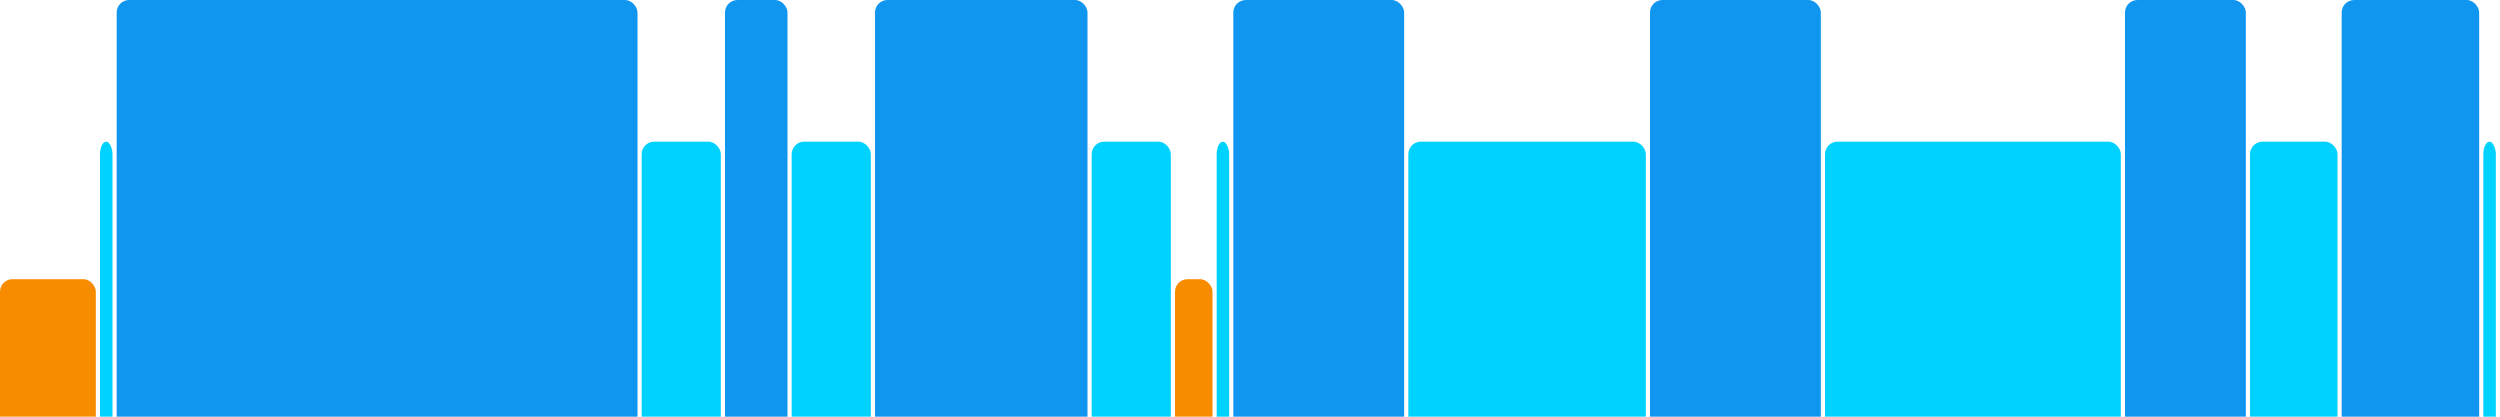
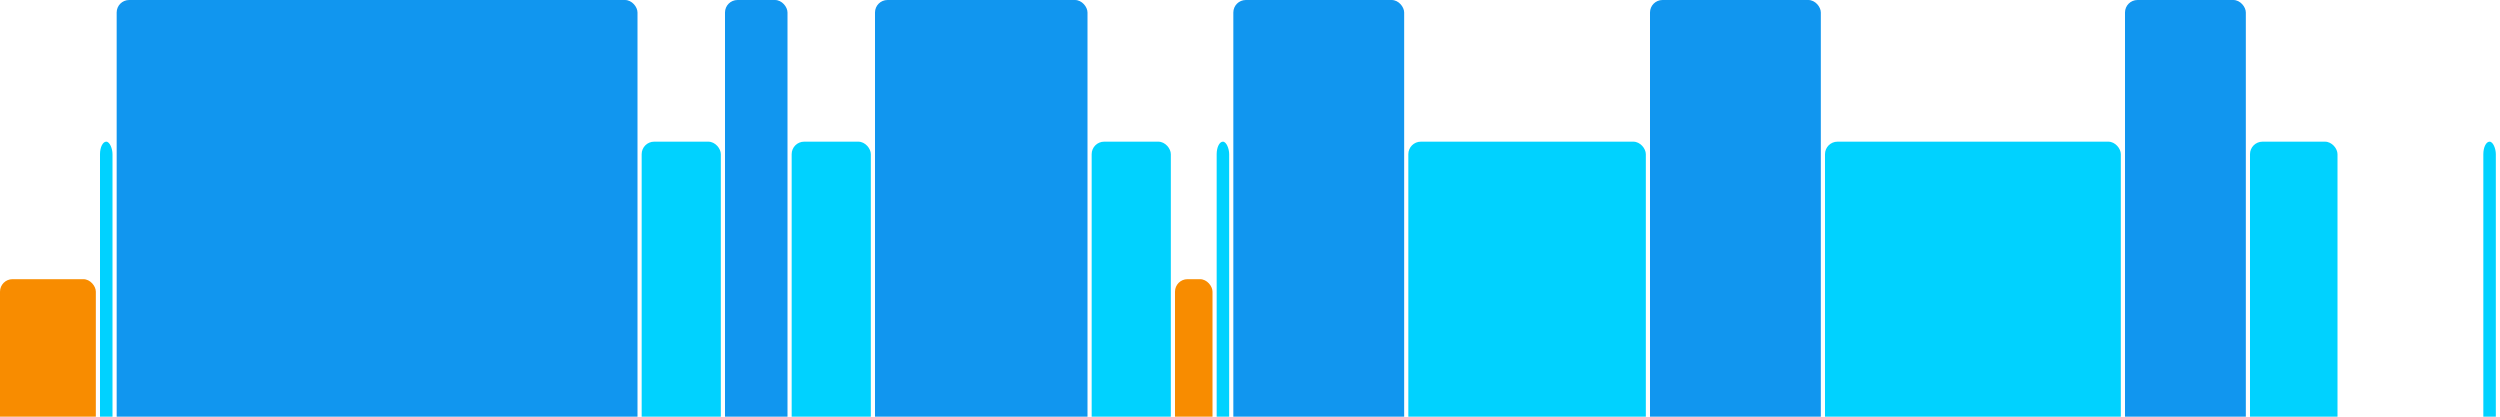
<svg xmlns="http://www.w3.org/2000/svg" version="1.1" baseProfile="full" width="600" height="100">
  <rect x="0" y="67" rx="3" ry="3" width="23" height="43" fill="rgb(248,140,0)" />
  <rect x="24" y="34" rx="3" ry="3" width="3" height="76" fill="rgb(0,210,255)" />
  <rect x="28" y="0" rx="3" ry="3" width="125" height="110" fill="rgb(17,150,239)" />
  <rect x="154" y="34" rx="3" ry="3" width="19" height="76" fill="rgb(0,210,255)" />
  <rect x="174" y="0" rx="3" ry="3" width="15" height="110" fill="rgb(17,150,239)" />
  <rect x="190" y="34" rx="3" ry="3" width="19" height="76" fill="rgb(0,210,255)" />
  <rect x="210" y="0" rx="3" ry="3" width="51" height="110" fill="rgb(17,150,239)" />
  <rect x="262" y="34" rx="3" ry="3" width="19" height="76" fill="rgb(0,210,255)" />
  <rect x="282" y="67" rx="3" ry="3" width="9" height="43" fill="rgb(248,140,0)" />
  <rect x="292" y="34" rx="3" ry="3" width="3" height="76" fill="rgb(0,210,255)" />
  <rect x="296" y="0" rx="3" ry="3" width="41" height="110" fill="rgb(17,150,239)" />
  <rect x="338" y="34" rx="3" ry="3" width="57" height="76" fill="rgb(0,210,255)" />
  <rect x="396" y="0" rx="3" ry="3" width="41" height="110" fill="rgb(17,150,239)" />
  <rect x="438" y="34" rx="3" ry="3" width="71" height="76" fill="rgb(0,210,255)" />
  <rect x="510" y="0" rx="3" ry="3" width="29" height="110" fill="rgb(17,150,239)" />
  <rect x="540" y="34" rx="3" ry="3" width="21" height="76" fill="rgb(0,210,255)" />
-   <rect x="562" y="0" rx="3" ry="3" width="33" height="110" fill="rgb(17,150,239)" />
  <rect x="596" y="34" rx="3" ry="3" width="3" height="76" fill="rgb(0,210,255)" />
</svg>